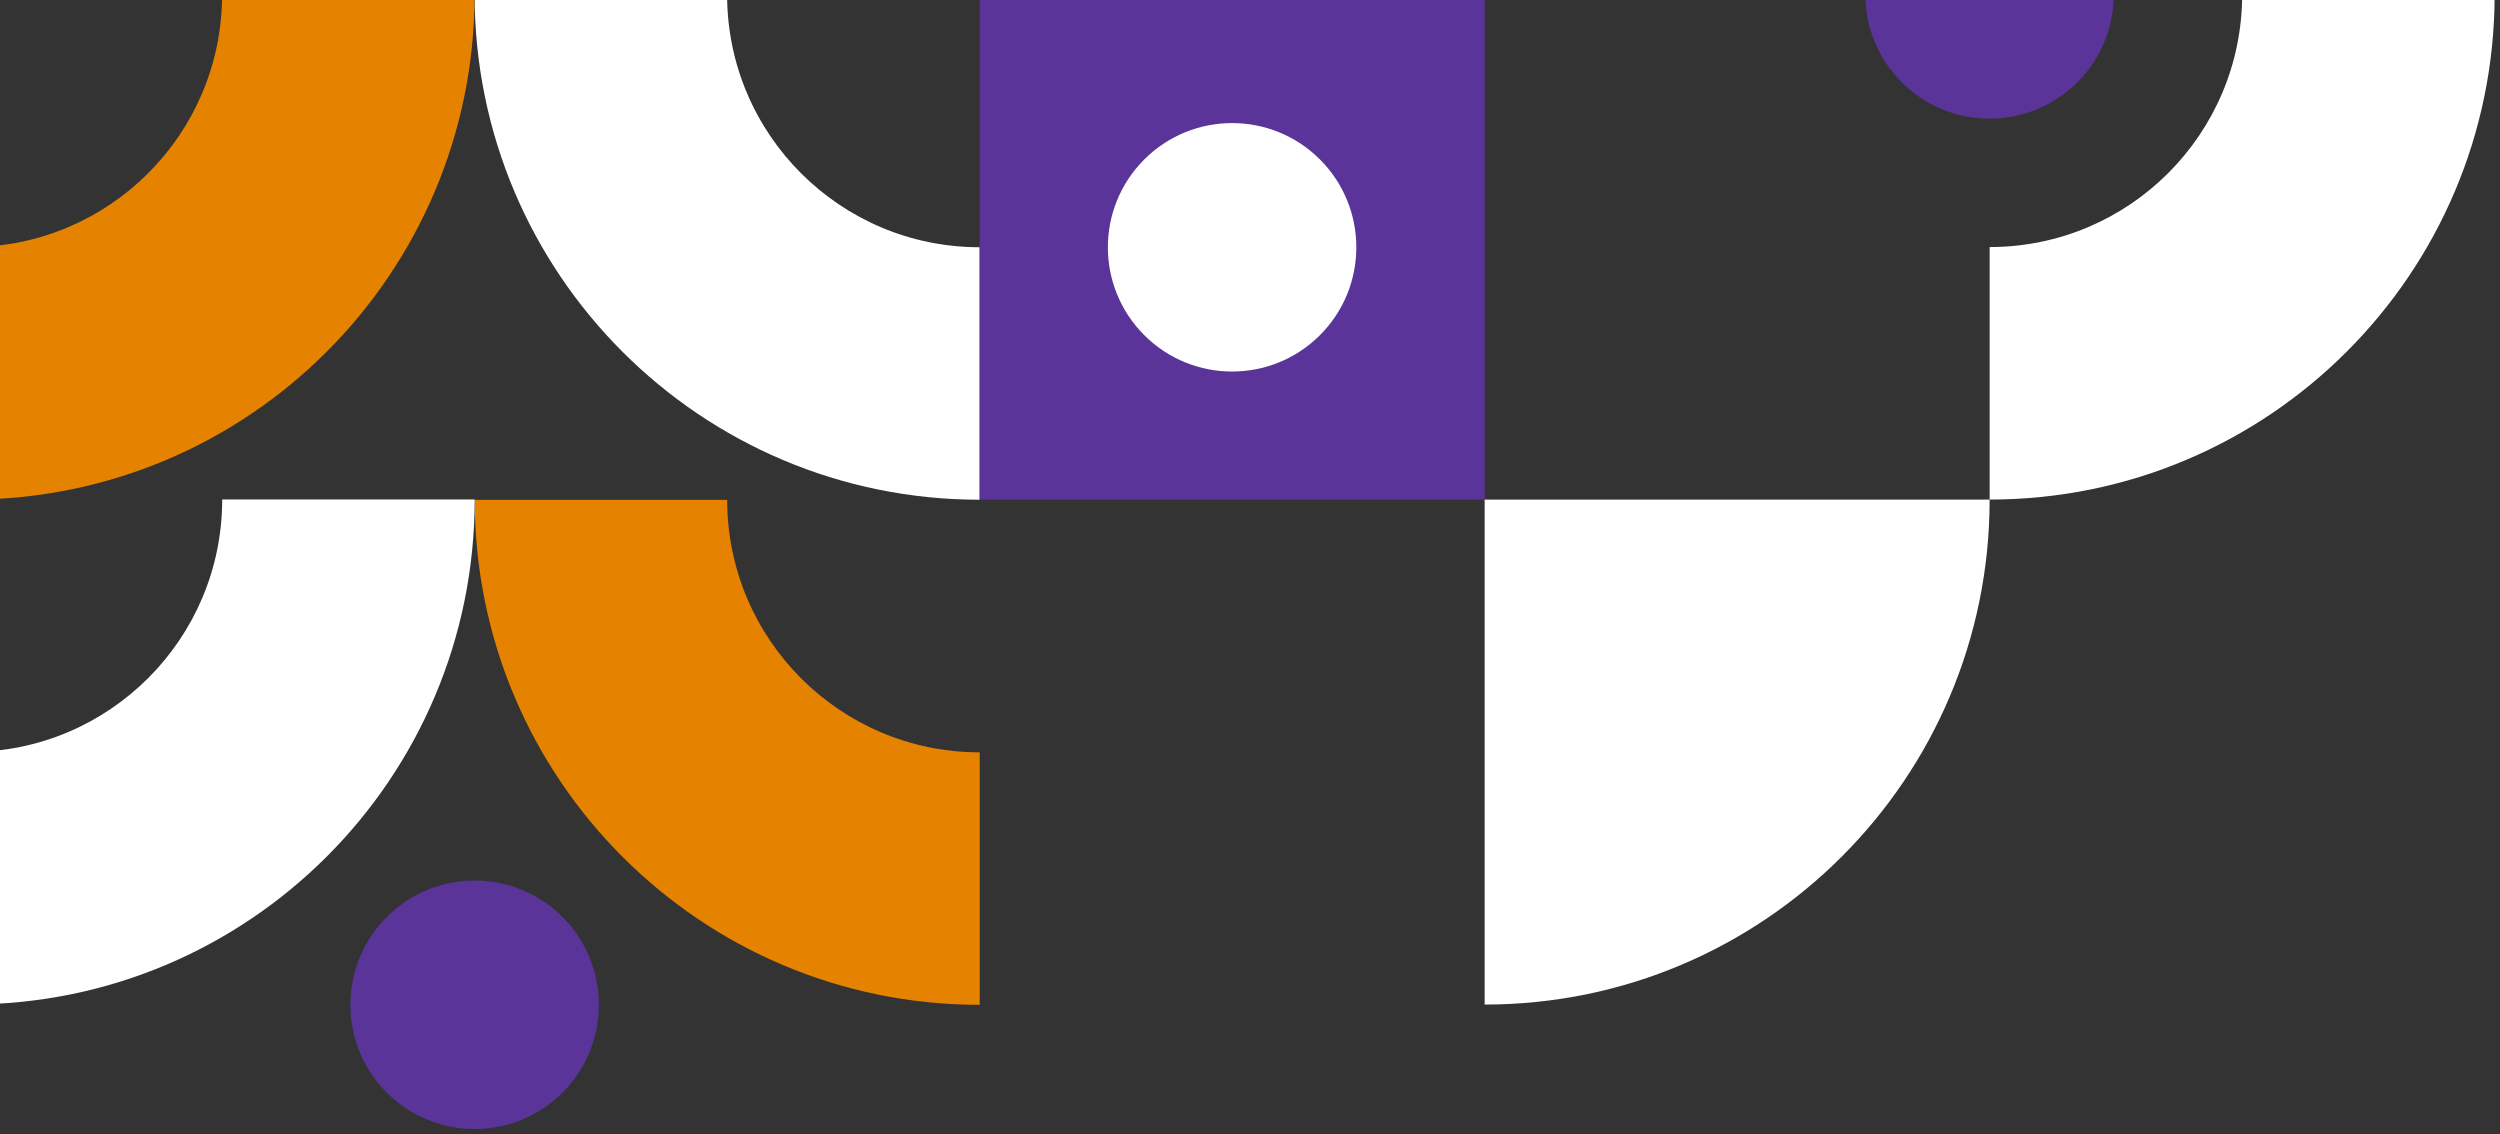
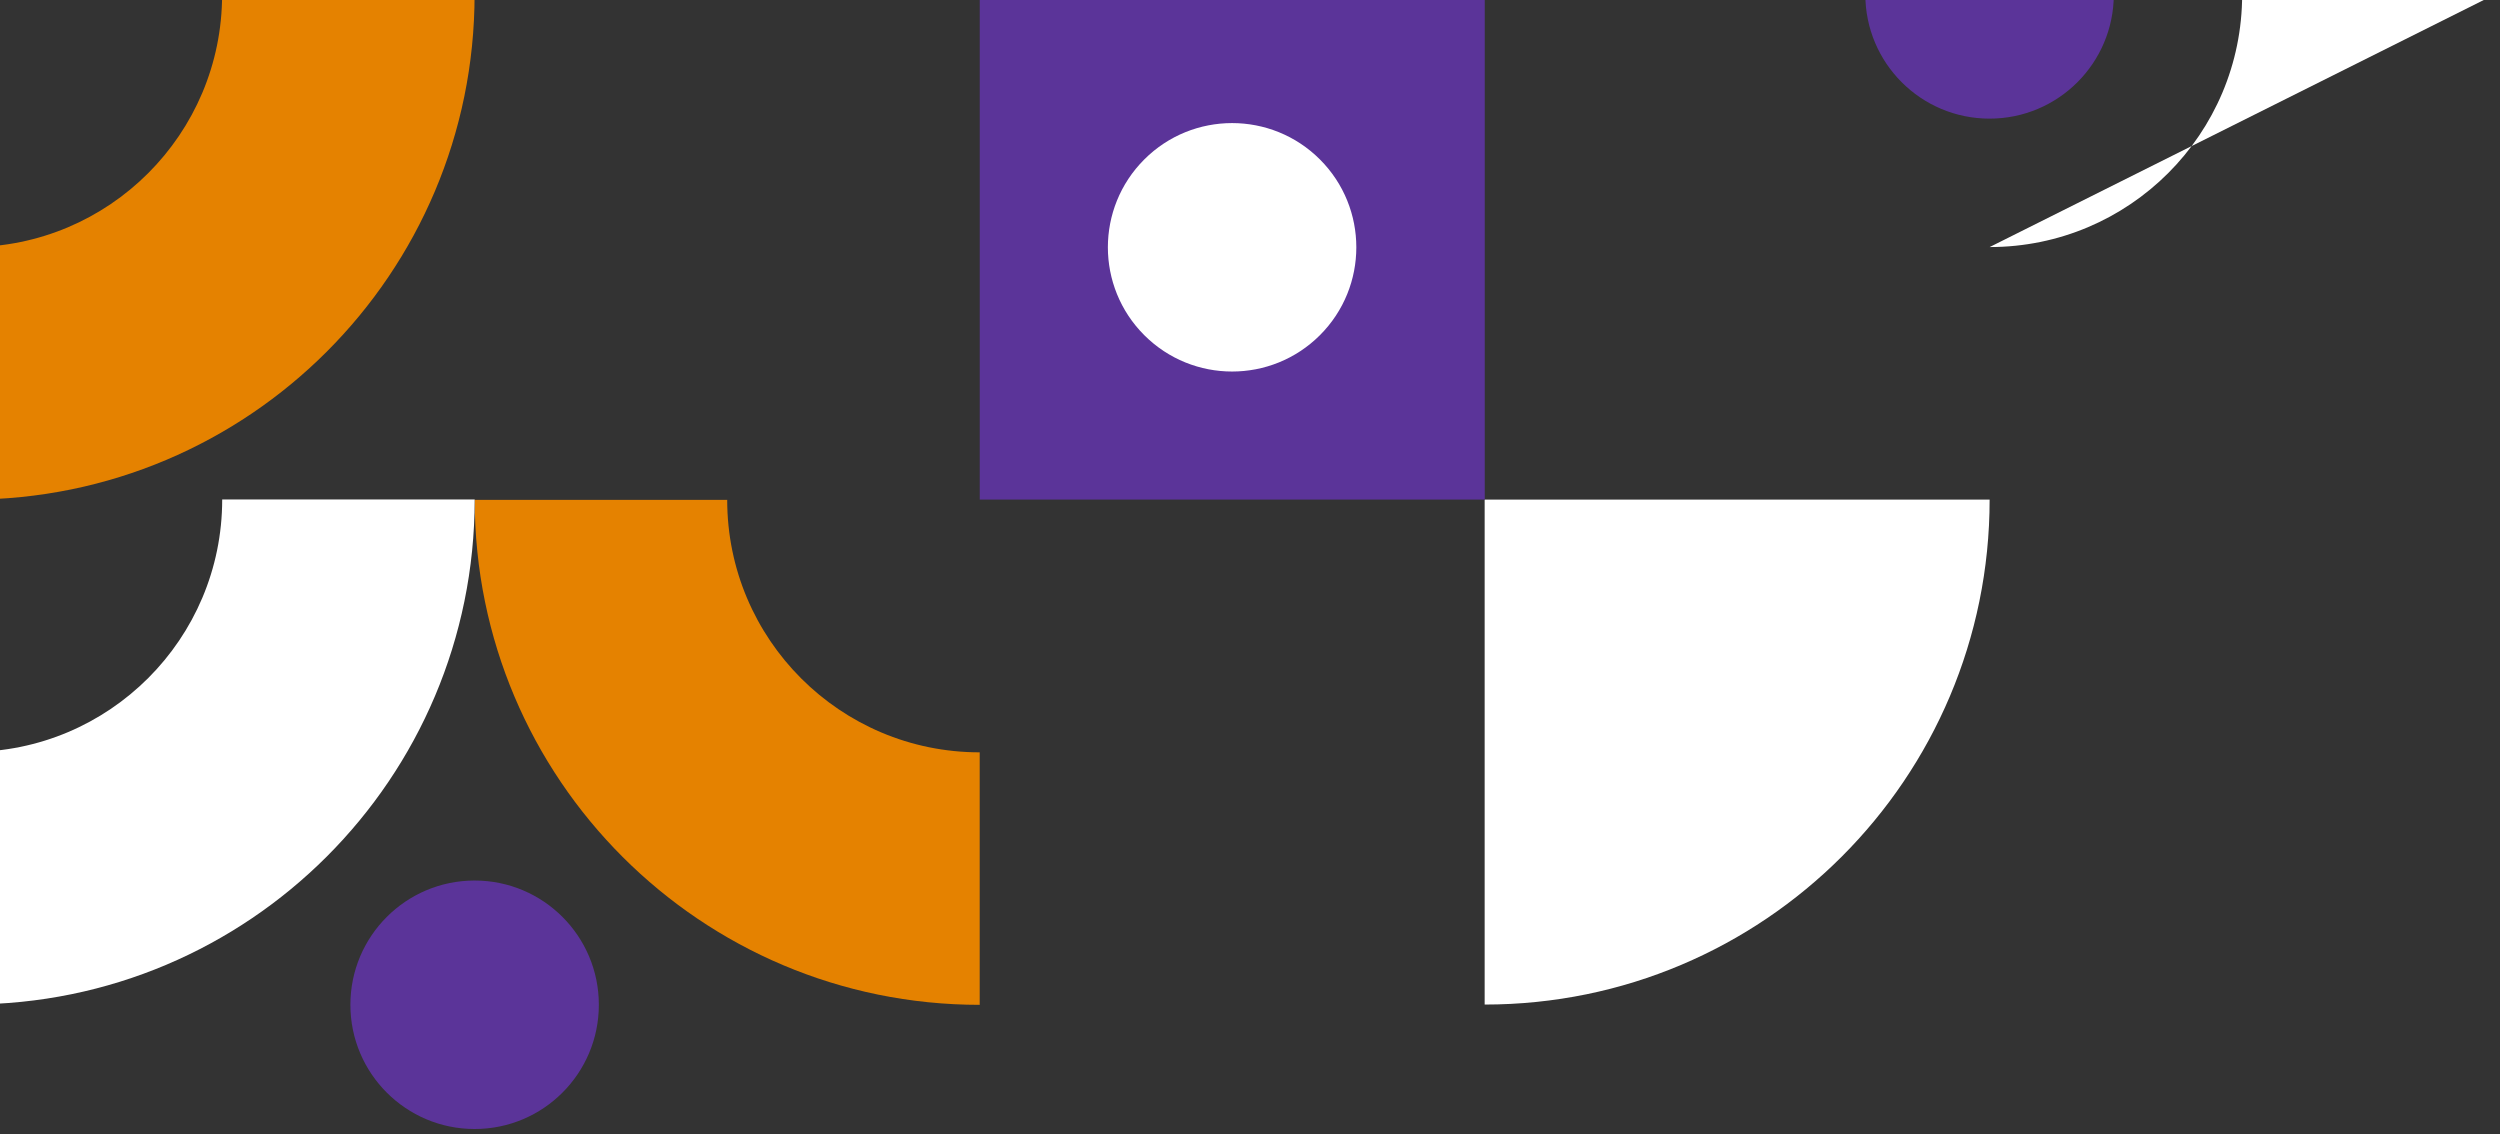
<svg xmlns="http://www.w3.org/2000/svg" width="108" height="49" viewBox="0 0 108 49" fill="none">
  <rect x="0" y="0" width="108" height="49" fill="#333333" stroke="none" />
-   <path d="M31.411 -0.227L20.504 -0.227C20.504 11.822 30.271 21.588 42.319 21.588L42.319 10.681C36.295 10.681 31.411 5.798 31.411 -0.227Z" fill="white" />
  <path d="M9.595 -0.23L20.502 -0.23C20.502 11.818 10.736 21.584 -1.312 21.584L-1.312 10.677C4.712 10.677 9.595 5.794 9.595 -0.23Z" fill="#E58200" />
  <path d="M31.415 21.594L20.508 21.594C20.508 33.642 30.275 43.409 42.323 43.409L42.323 32.501C36.299 32.501 31.415 27.618 31.415 21.594Z" fill="#E58200" />
  <path d="M9.599 21.578L20.506 21.578C20.506 33.626 10.739 43.393 -1.309 43.393L-1.309 32.486C4.716 32.486 9.599 27.602 9.599 21.578Z" fill="white" />
-   <path d="M96.861 -0.234L107.768 -0.234C107.768 11.814 98.001 21.581 85.953 21.581L85.953 10.673C91.977 10.673 96.861 5.79 96.861 -0.234Z" fill="white" />
+   <path d="M96.861 -0.234L107.768 -0.234L85.953 10.673C91.977 10.673 96.861 5.79 96.861 -0.234Z" fill="white" />
  <path d="M64.137 43.397C76.185 43.397 85.952 33.63 85.952 21.582L64.137 21.582L64.137 43.397Z" fill="white" />
  <path d="M64.141 -0.233L64.141 21.582L42.325 21.582L42.325 -0.233L64.141 -0.233Z" fill="#5B3499" />
  <path d="M57.022 14.479C54.926 16.574 51.528 16.574 49.432 14.479C47.336 12.383 47.336 8.985 49.432 6.889C51.528 4.793 54.926 4.793 57.022 6.889C59.117 8.985 59.117 12.383 57.022 14.479Z" fill="white" />
  <path d="M25.87 43.406C25.87 46.37 23.468 48.773 20.504 48.773C17.54 48.773 15.137 46.37 15.137 43.406C15.137 40.442 17.54 38.039 20.504 38.039C23.468 38.039 25.87 40.442 25.87 43.406Z" fill="#5B3499" />
  <path d="M80.582 -0.242L91.316 -0.242C91.316 2.722 88.913 5.125 85.949 5.125C82.985 5.125 80.582 2.722 80.582 -0.242Z" fill="#5B3499" />
</svg>